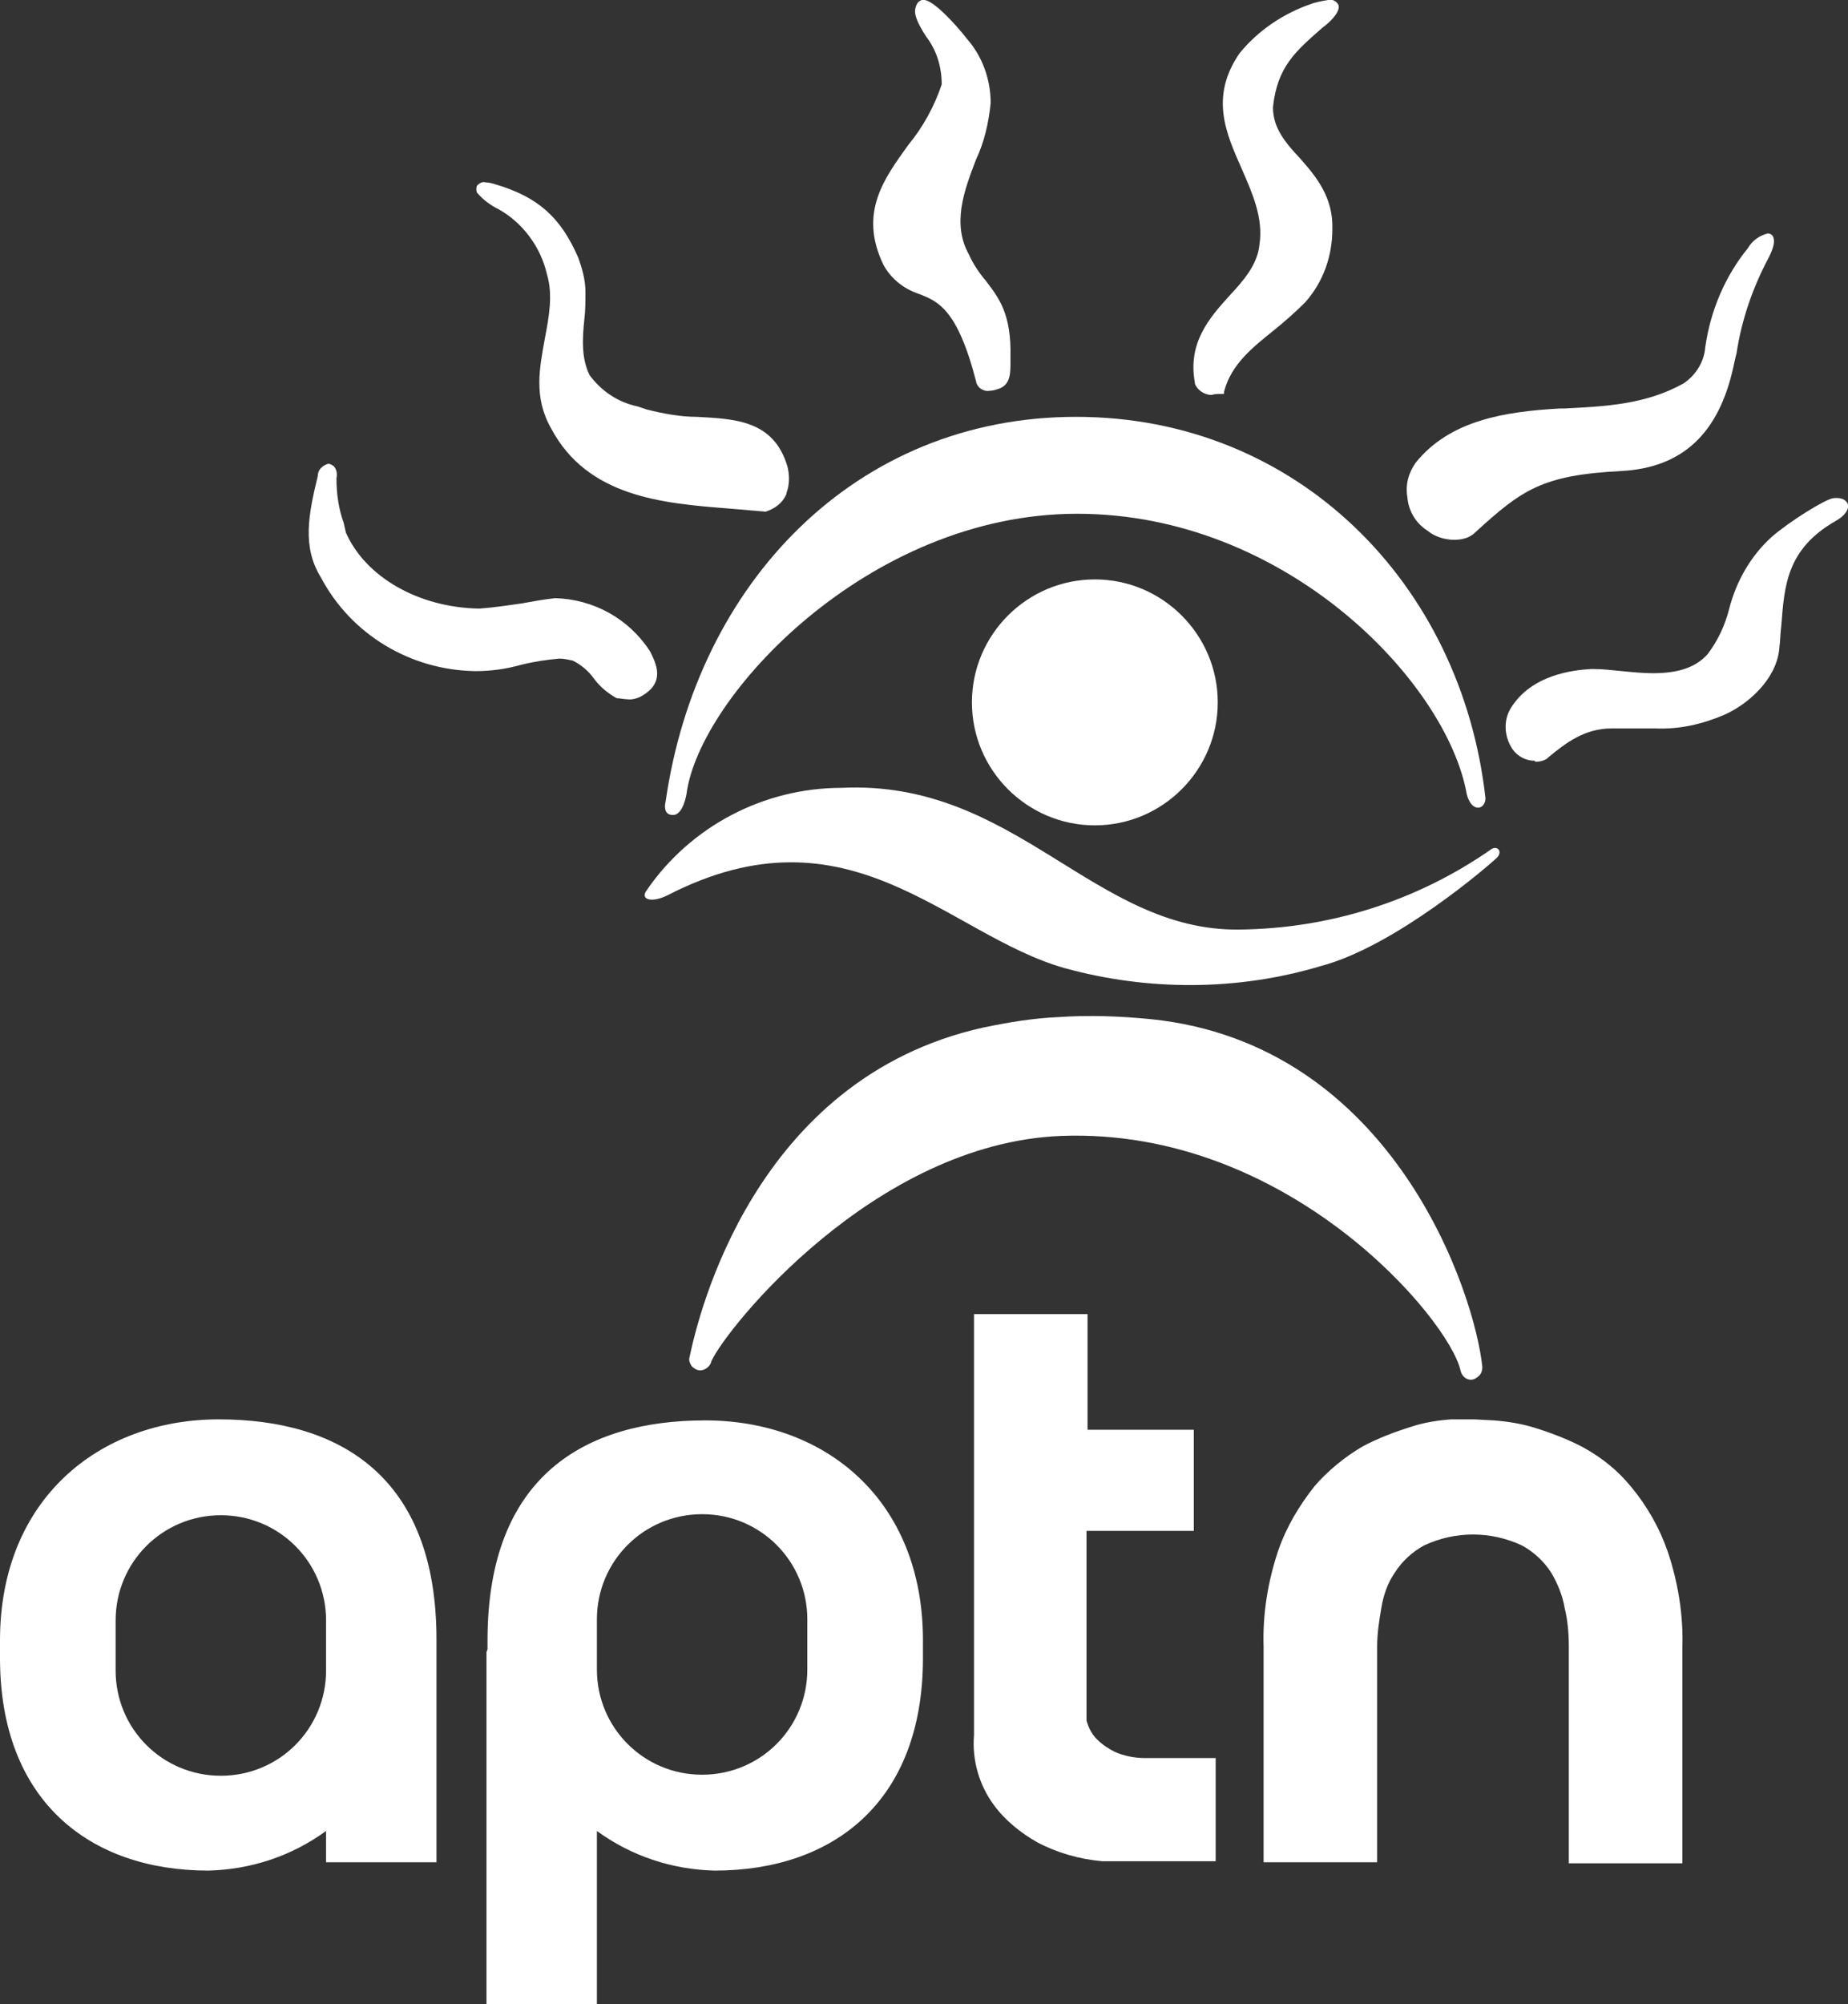
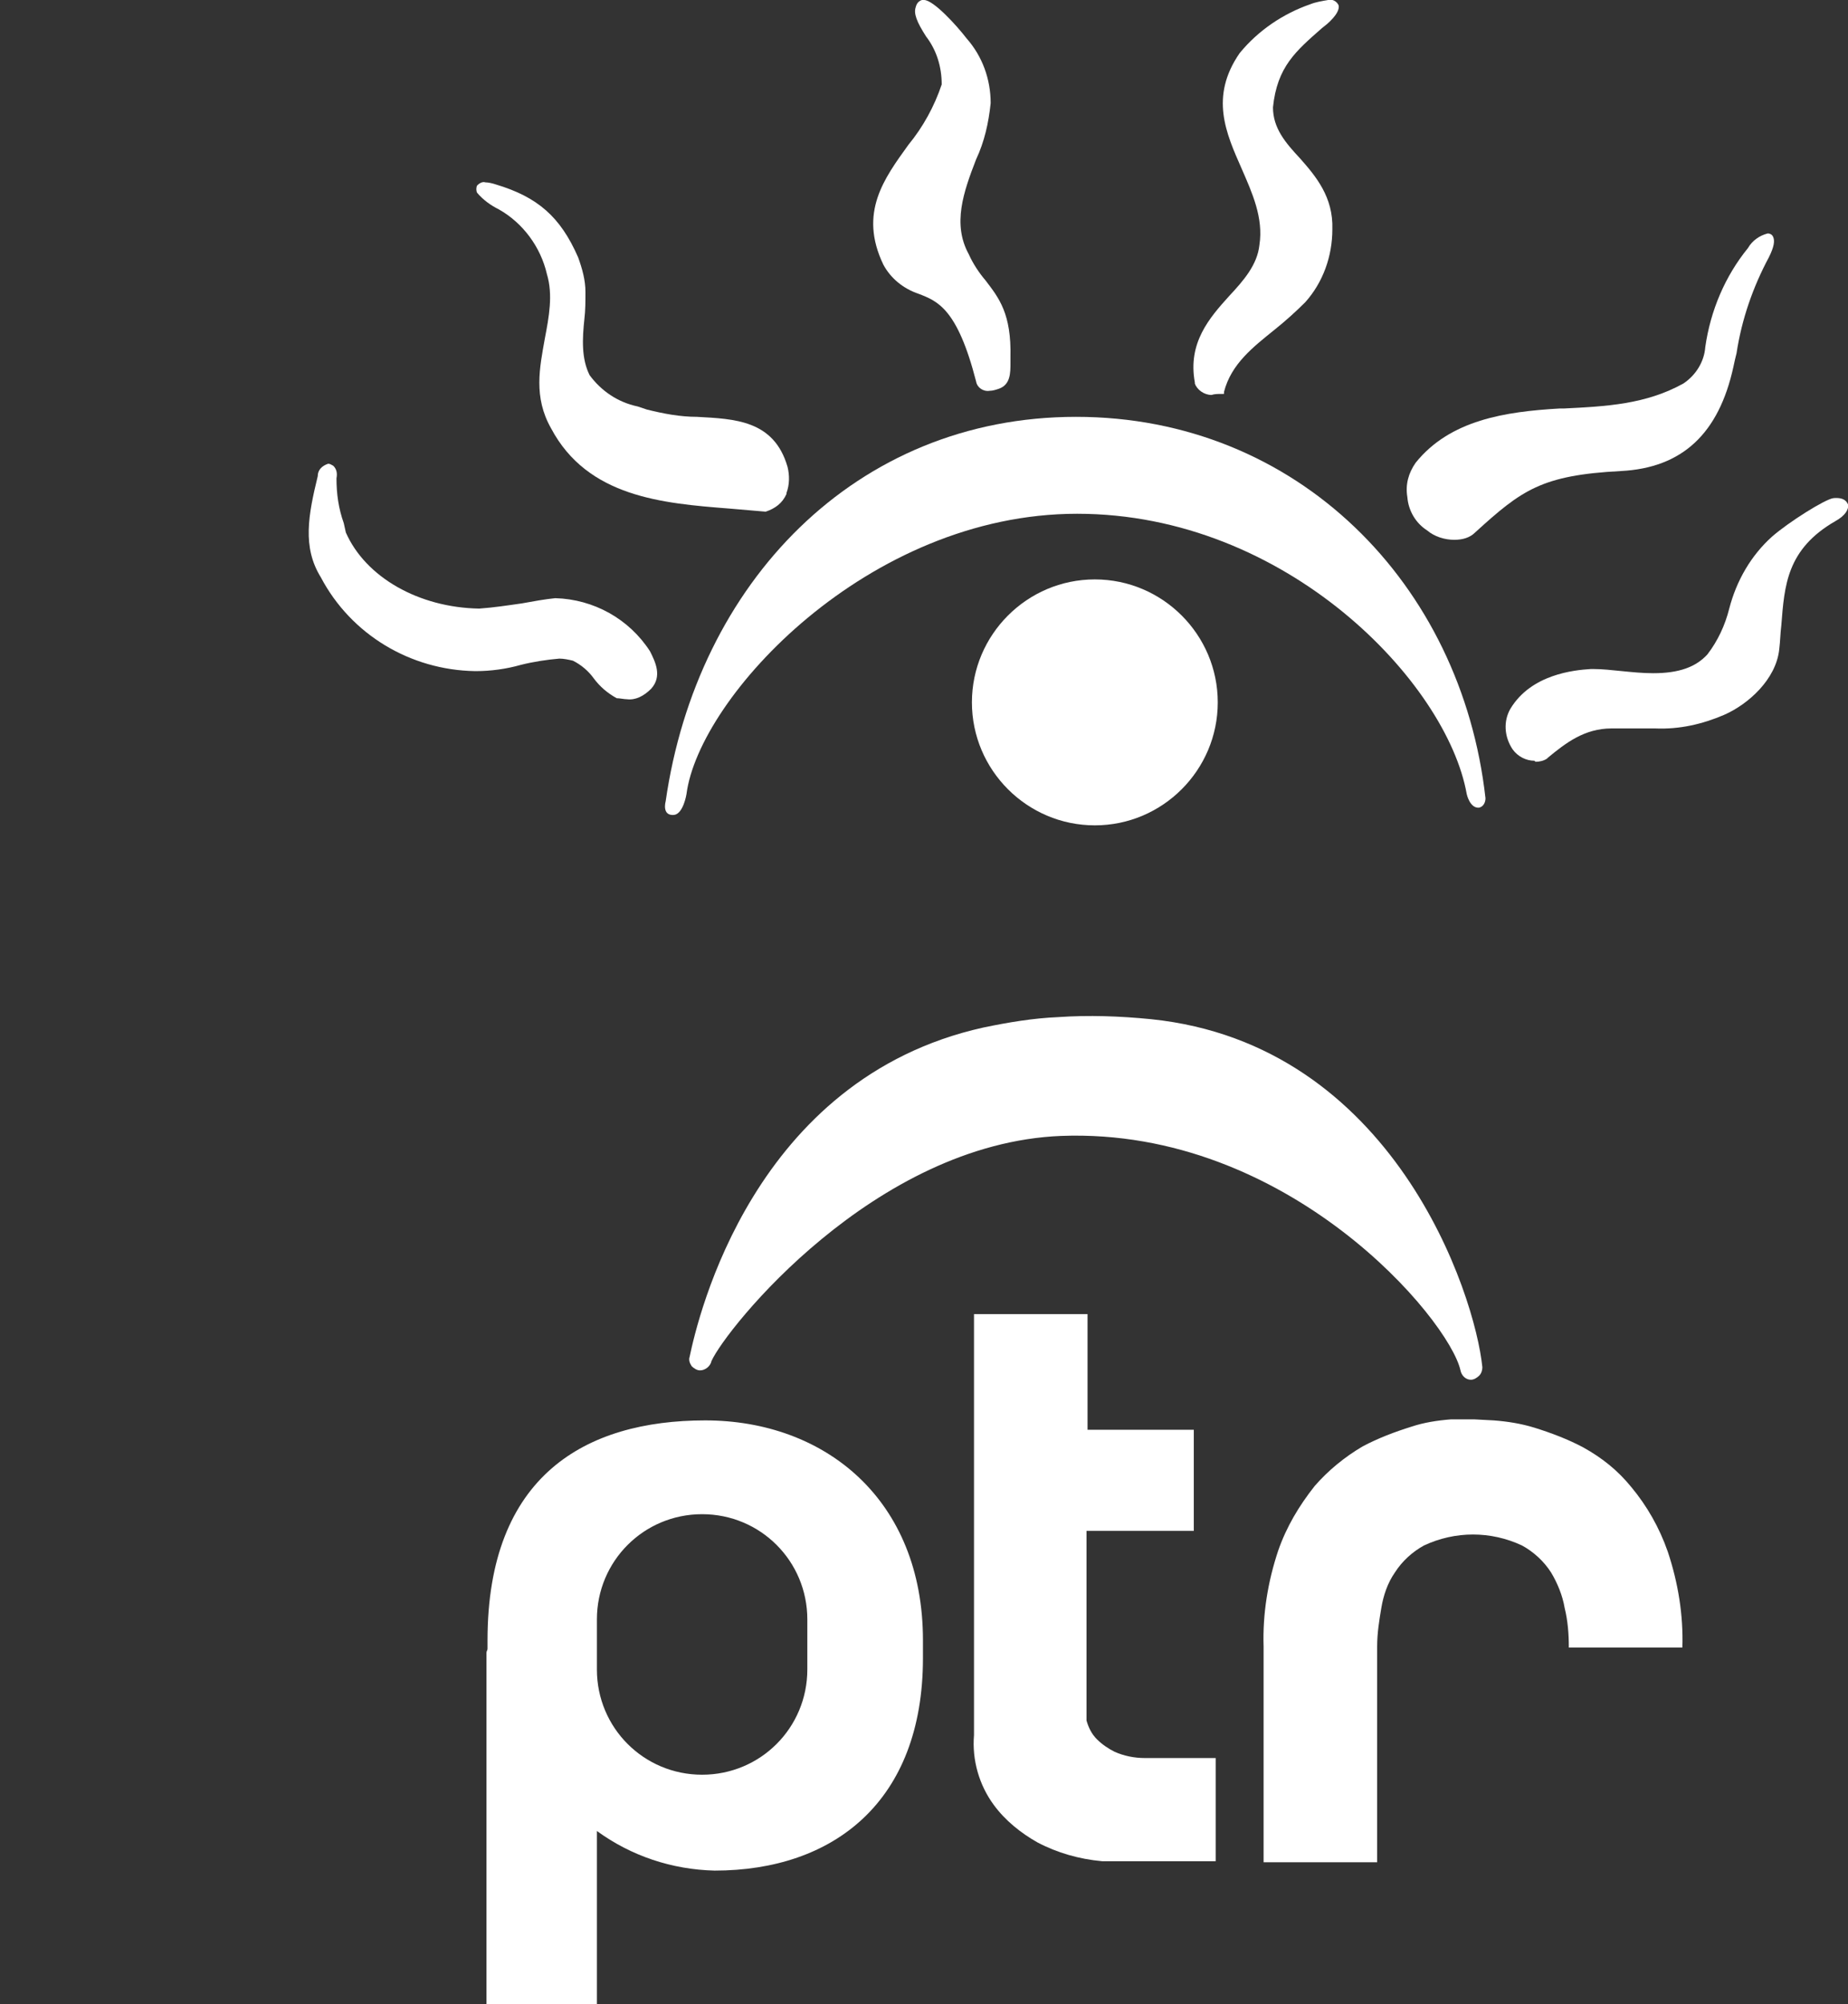
<svg xmlns="http://www.w3.org/2000/svg" version="1.1" id="Layer_1" x="0px" y="0px" viewBox="0 0 177.4 192.3" style="enable-background:new 0 0 177.4 192.3;" xml:space="preserve">
  <rect x="0" y="0" width="177.4" height="192.3" fill="#333333" stroke="none" />
  <style type="text/css">
	.st0{fill:#FFFFFF;}
</style>
  <title>aptn</title>
-   <path class="st0" d="M31.3,160.3c0,5.6-4.5,10.1-10.1,10.1s-10.1-4.5-10.1-10.1v-4.8c0-5.6,4.5-10.1,10.1-10.1s10.1,4.5,10.1,10.1  V160.3z M41.9,158.1c0-0.1,0-0.6,0-0.8c0-15.7-9.4-21.1-20.9-21.1S0,143.9,0,157.4c0,0.2,0,1.6,0,1.7c0,13.7,8.6,20.4,20,20.4  c4.1-0.1,8-1.4,11.3-3.8v3h10.6v-20.1l0,0C41.9,158.4,41.9,158.3,41.9,158.1" />
  <path class="st0" d="M57.3,155.4c0-5.6,4.5-10.1,10.1-10.1s10.1,4.5,10.1,10.1v4.8c0,5.6-4.5,10.1-10.1,10.1s-10.1-4.5-10.1-10.1  V155.4z M46.7,158.6L46.7,158.6v33.7h10.6v-16.6c3.3,2.4,7.2,3.7,11.3,3.8c11.4,0,20-6.6,20-20.4c0-0.1,0-1.6,0-1.7  c0-13.5-9.4-21.1-20.9-21.1s-20.9,5.3-20.9,21.1c0,0.1,0,0.6,0,0.8S46.7,158.4,46.7,158.6" />
  <path class="st0" d="M104.3,146.9v18.2c0.2,0.7,0.5,1.3,1,1.8c0.5,0.5,1.1,0.9,1.7,1.2c0.9,0.4,1.9,0.6,2.9,0.6h6.8v9.9h-10.9  c-2.2-0.2-4.3-0.8-6.2-1.8c-1.6-0.9-3.1-2.1-4.2-3.6c-1.4-1.9-2.1-4.3-1.9-6.7v-40.4h10.9v11.1h10.2v9.7H104.3z" />
-   <path class="st0" d="M141.5,136.2l1.9,0.1c1.3,0.1,2.6,0.3,3.9,0.7c1.6,0.5,3.2,1.1,4.7,1.9c1.8,1,3.3,2.2,4.6,3.8  c1.5,1.8,2.7,3.9,3.5,6.2c1,3,1.5,6.1,1.4,9.2v20.7h-10.9V158c0-1.2-0.1-2.5-0.4-3.7c-0.2-1.2-0.7-2.4-1.3-3.4  c-0.7-1.1-1.7-2-2.8-2.6c-3-1.4-6.4-1.4-9.4,0c-1.1,0.6-2.1,1.5-2.8,2.6c-0.7,1-1.1,2.2-1.3,3.4c-0.2,1.2-0.4,2.4-0.4,3.7v20.7  h-10.9V158c-0.1-3.1,0.4-6.2,1.4-9.2c0.8-2.3,2-4.3,3.5-6.2c1.3-1.5,2.9-2.8,4.6-3.8c1.5-0.8,3.1-1.4,4.7-1.9  c1.2-0.4,2.5-0.6,3.8-0.7L141.5,136.2" />
-   <path class="st0" d="M80.8,75.6C97.5,74.8,105,89.4,119,89.2c8.6-0.1,16.9-2.7,24-7.6c0.7-0.6,1.3,0.1,0.7,0.7s-9.7,8.5-16.9,10.4  c-8,2.4-16.6,2.4-24.6,0.2c-11.3-3.2-20.6-16-38.1-7c-1.6,0.8-2.7,0.4-2-0.5C66.3,79.3,73.3,75.6,80.8,75.6" />
+   <path class="st0" d="M141.5,136.2l1.9,0.1c1.3,0.1,2.6,0.3,3.9,0.7c1.6,0.5,3.2,1.1,4.7,1.9c1.8,1,3.3,2.2,4.6,3.8  c1.5,1.8,2.7,3.9,3.5,6.2c1,3,1.5,6.1,1.4,9.2h-10.9V158c0-1.2-0.1-2.5-0.4-3.7c-0.2-1.2-0.7-2.4-1.3-3.4  c-0.7-1.1-1.7-2-2.8-2.6c-3-1.4-6.4-1.4-9.4,0c-1.1,0.6-2.1,1.5-2.8,2.6c-0.7,1-1.1,2.2-1.3,3.4c-0.2,1.2-0.4,2.4-0.4,3.7v20.7  h-10.9V158c-0.1-3.1,0.4-6.2,1.4-9.2c0.8-2.3,2-4.3,3.5-6.2c1.3-1.5,2.9-2.8,4.6-3.8c1.5-0.8,3.1-1.4,4.7-1.9  c1.2-0.4,2.5-0.6,3.8-0.7L141.5,136.2" />
  <path class="st0" d="M140.8,76.2c-1.9-10.7-17.3-26.9-37.4-26.9S67.1,66.9,65.9,76.2c0,0-0.3,1.9-1.2,2c-1.2,0.1-0.8-1.3-0.8-1.3  c3-20.9,18.2-36.9,39.4-36.9s37,16,39.3,36.6c0,0.4-0.2,0.8-0.6,0.9C141.1,77.6,140.8,76.2,140.8,76.2" />
  <path class="st0" d="M93.3,67.4c0-6.5,5.3-11.8,11.8-11.8s11.8,5.3,11.8,11.8s-5.3,11.8-11.8,11.8S93.3,73.9,93.3,67.4L93.3,67.4" />
  <path class="st0" d="M73.5,49.1L73.5,49.1c-1.2-0.1-2.3-0.2-3.5-0.3c-6.4-0.5-13.6-1.1-17.1-7.7c-1.7-3-1.1-5.8-0.6-8.6  c0.4-2.1,0.8-4.2,0.2-6.2c-0.6-2.6-2.3-4.9-4.6-6.2c-0.8-0.4-1.5-0.9-2.1-1.6c-0.1-0.2-0.1-0.5,0-0.7c0.2-0.2,0.5-0.4,0.8-0.3  c0.3,0,0.7,0.1,1,0.2c4,1.2,6.2,3.1,7.9,7c0.4,1.1,0.7,2.2,0.7,3.3c0,0.9,0,1.8-0.1,2.6c-0.2,1.9-0.3,3.8,0.5,5.4  c1.1,1.5,2.7,2.6,4.6,3c0.3,0.1,0.6,0.2,0.9,0.3c1.6,0.4,3.2,0.7,4.8,0.7c3.6,0.2,7.4,0.3,8.7,4.8c0.2,0.8,0.2,1.7-0.1,2.5v0.1  C75.1,48.3,74.4,48.8,73.5,49.1L73.5,49.1z" />
  <path class="st0" d="M60.2,67.1c-0.3,0-0.7-0.1-1-0.1c-0.9-0.5-1.6-1.1-2.2-1.9c-0.5-0.7-1.2-1.3-2-1.7c-0.4-0.1-0.9-0.2-1.3-0.2  c-1.2,0.1-2.5,0.3-3.7,0.6c-1.4,0.4-2.9,0.6-4.3,0.6h-0.1c-6.2-0.1-11.9-3.5-14.8-9c-1.8-2.9-1.2-6-0.3-9.7c0-0.6,0.4-1,1-1.2  c0.2,0,0.3,0.1,0.5,0.2c0.3,0.3,0.4,0.7,0.3,1.2c0,1.5,0.2,2.9,0.7,4.3l0.2,0.9c1.9,4.3,7,7.2,12.8,7.3c1.4-0.1,2.7-0.3,4.1-0.5  c1.1-0.2,2.2-0.4,3.2-0.5c3.7,0.1,7.1,2,9.1,5.1c0.5,1,1.2,2.4,0.1,3.6C61.8,66.8,61,67.2,60.2,67.1" />
  <path class="st0" d="M116.3,37.9c-0.7,0-1.4-0.5-1.6-1.1v-0.1c-0.7-3.8,1.4-6.2,3.3-8.3c1.4-1.5,2.7-3,2.9-4.9  c0.4-2.6-0.7-5-1.7-7.3c-1.5-3.4-3.1-6.9-0.2-11.1c1.8-2.2,4.2-3.8,6.8-4.7c0.5-0.2,1.1-0.3,1.7-0.4c0.4-0.1,0.8,0.1,1,0.5  c0.1,0.4-0.2,1-1.1,1.8l-0.5,0.4c-2.5,2.2-4.3,3.7-4.7,7.6c0,2,1.2,3.4,2.6,4.9c1.5,1.7,3.2,3.7,3.1,6.8c0,2.6-0.9,5.1-2.6,7  c-0.9,0.9-1.9,1.8-2.9,2.6c-2.1,1.7-4.2,3.3-4.9,6v0.2h-0.1C116.9,37.8,116.6,37.8,116.3,37.9" />
  <path class="st0" d="M95,37.5c-0.6,0.1-1.2-0.3-1.3-0.9c-1.8-7-3.7-7.7-5.5-8.4c-1.5-0.5-2.7-1.5-3.4-2.8c-2.4-5,0.1-8.3,2.4-11.5  c1.4-1.7,2.5-3.7,3.2-5.8c0-1.7-0.5-3.3-1.5-4.6c-0.9-1.4-1.2-2.2-1-2.8C88,0.3,88.2,0.1,88.5,0h0.2c0.9,0,3.1,2.4,4.1,3.7  c1.5,1.7,2.3,3.9,2.3,6.2c-0.2,1.9-0.6,3.7-1.4,5.4c-1.2,3.1-2.3,6.2-0.7,9.1c0.4,0.9,1,1.8,1.6,2.5c1.3,1.7,2.5,3.2,2.4,7.4  c0,0.2,0,0.4,0,0.5c0,1,0,2.1-1.1,2.5C95.6,37.4,95.3,37.5,95,37.5" />
  <path class="st0" d="M139.6,51.8c-0.9,0-1.9-0.3-2.6-0.9c-1.1-0.7-1.8-1.9-1.9-3.2c-0.2-1.2,0.1-2.3,0.8-3.3  c3.3-4.1,8.6-4.9,13.8-5.2h0.4c4.1-0.2,7.9-0.4,11.5-2.4c1.2-0.8,2-2.1,2.1-3.5c0.5-3.5,1.9-6.8,4.1-9.5c0.4-0.7,1.1-1.2,1.9-1.4  c0.2,0,0.4,0.1,0.5,0.3c0.2,0.4,0.1,1-0.4,2c-1.5,2.8-2.6,5.9-3.1,9.2c-0.1,0.4-0.2,0.8-0.3,1.3c-1.4,6.4-4.9,9.7-10.8,10  c-7.6,0.4-9.5,1.8-14,5.9C141.1,51.6,140.4,51.8,139.6,51.8" />
  <path class="st0" d="M147.3,73c-0.8,0-1.6-0.4-2.1-1.1c-0.8-1.2-0.9-2.7-0.2-3.9c2-3.3,6.1-3.7,7.7-3.8h0.3c0.8,0,1.7,0.1,2.7,0.2  s2,0.2,3,0.2c2.5,0,4.1-0.6,5.2-1.8c1-1.3,1.7-2.8,2.1-4.4c0.7-2.7,2.1-5.1,4.1-6.9c1.6-1.4,5.1-3.6,5.9-3.7  c1.1-0.1,1.3,0.4,1.4,0.6c0.1,0.5-0.3,1.1-1.2,1.6c-4.7,2.7-4.9,6.2-5.2,10c-0.1,0.8-0.1,1.5-0.2,2.3c-0.3,2.9-3,5.3-5.3,6.3  c-2.1,0.9-4.3,1.4-6.6,1.3c-0.6,0-1.3,0-1.9,0s-1.5,0-2.3,0c-2.6,0-4.4,1.4-6.1,2.8l-0.1,0.1c-0.3,0.2-0.7,0.3-1.1,0.3" />
  <path class="st0" d="M110.5,97.8c-3-0.3-6-0.4-8.9-0.2c-2.4,0.1-4.8,0.5-7.2,1c-22.1,4.9-27.4,27.8-28.2,31.6  c-0.1,0.3,0,0.6,0.2,0.9c0.2,0.2,0.5,0.4,0.8,0.4c0.5,0,1-0.4,1.1-0.9c1.4-3.1,15.6-20.9,33.6-21.6c21.8-0.8,37.2,17.6,38.3,22.5  c0.1,0.5,0.5,0.9,1,0.9c0.3,0,0.6-0.2,0.8-0.4c0.2-0.2,0.3-0.5,0.3-0.8C141.6,124.2,133.8,100.2,110.5,97.8" />
</svg>